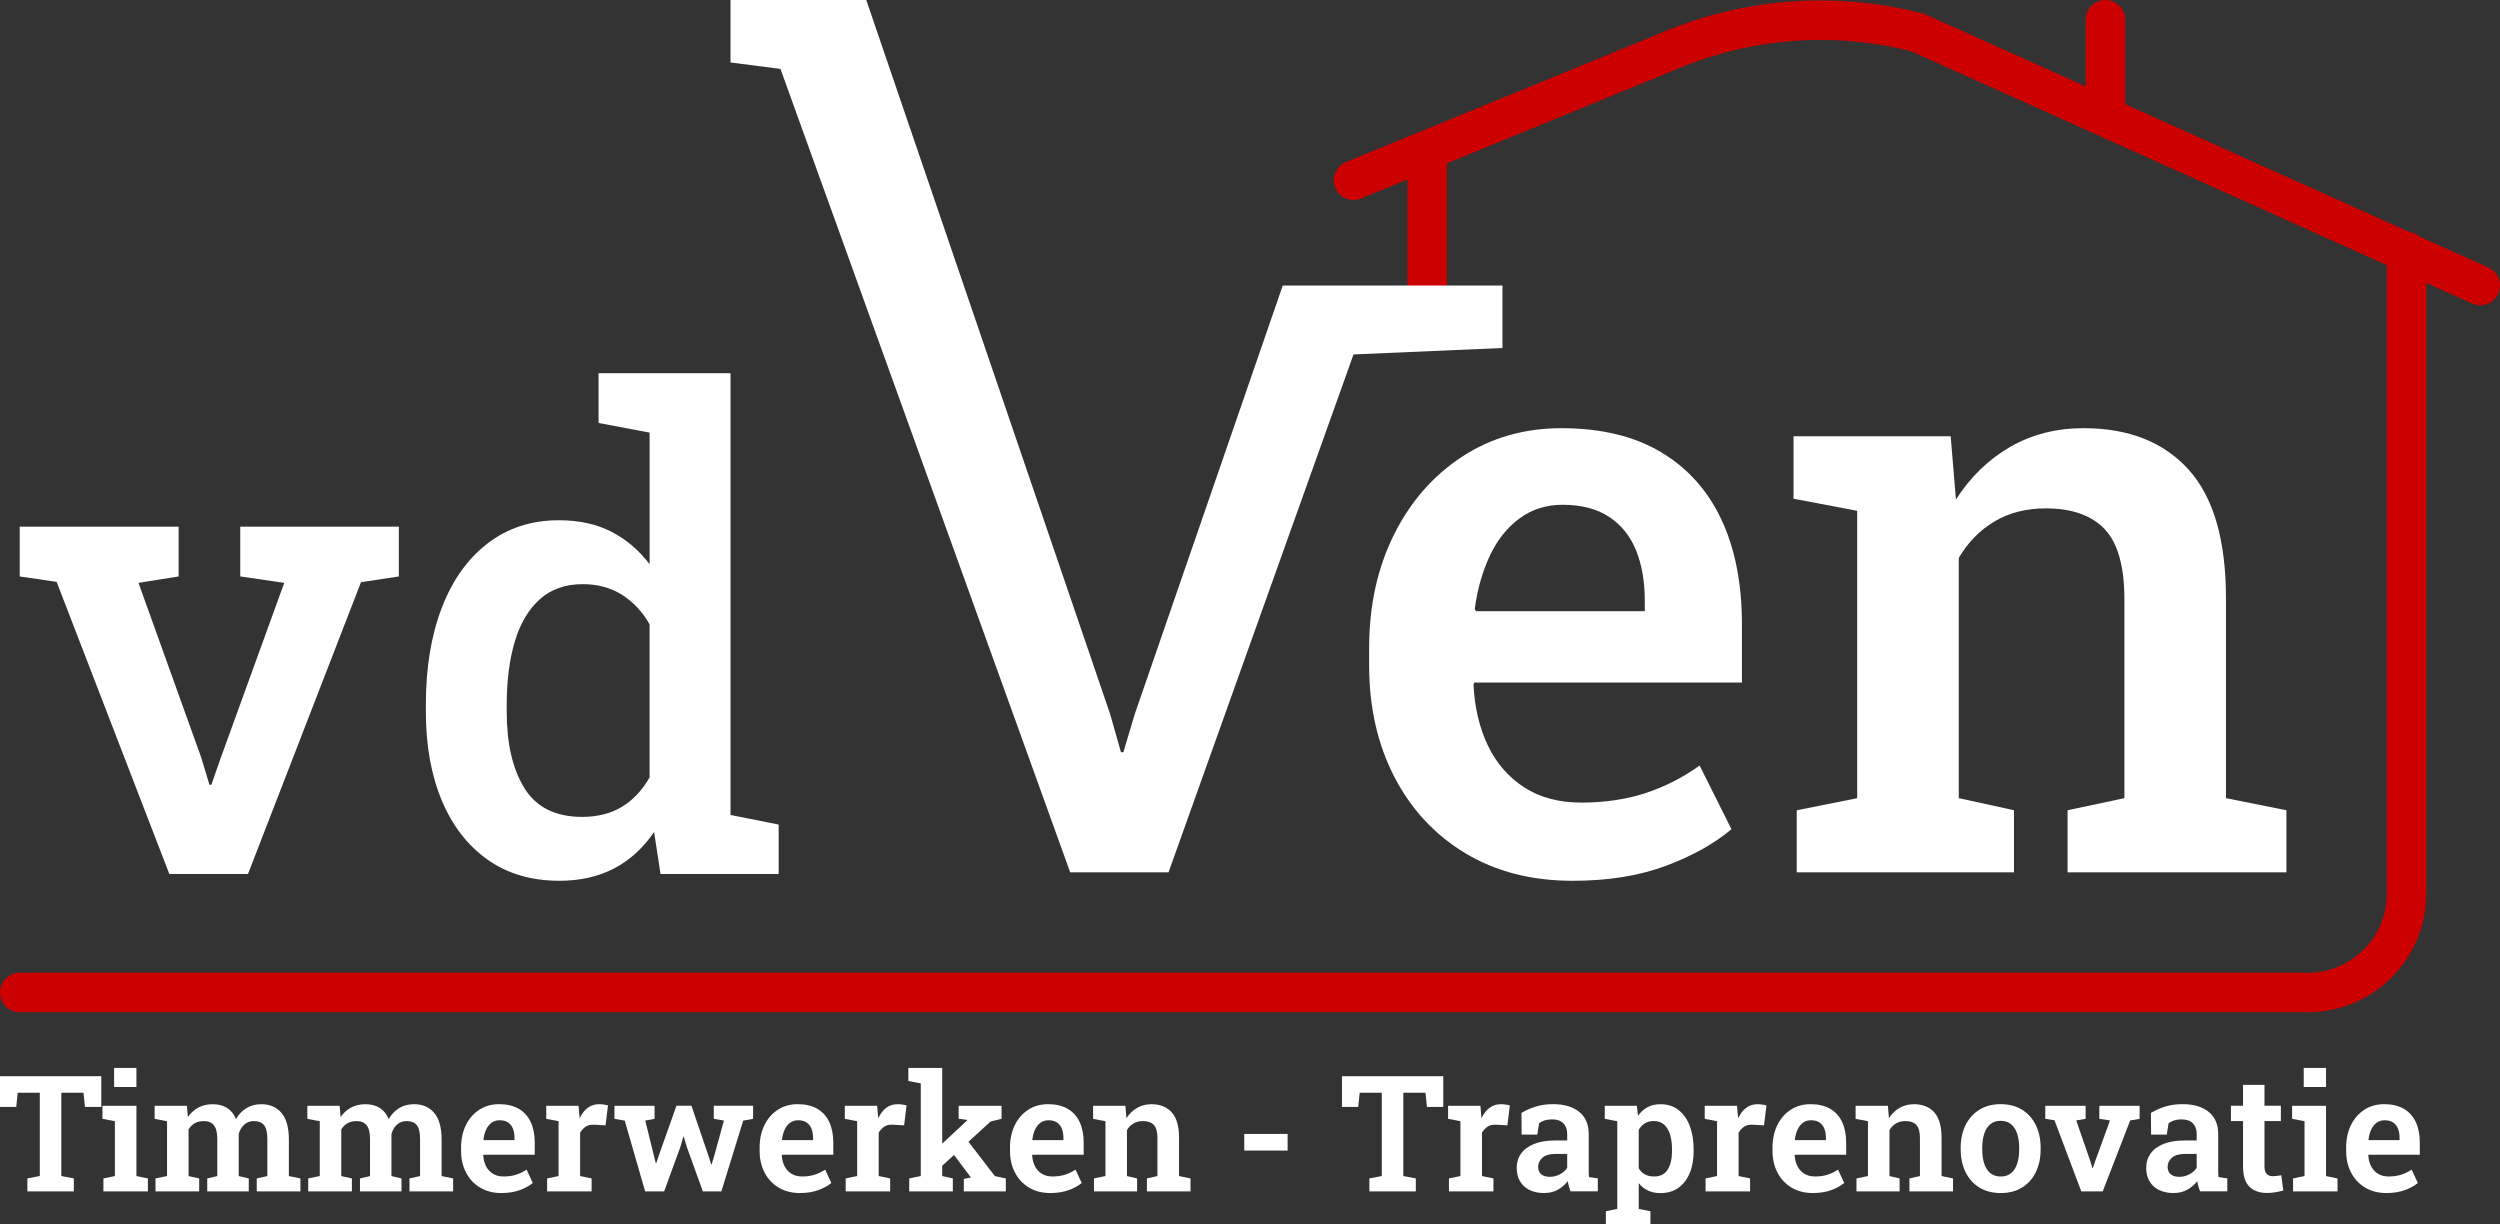
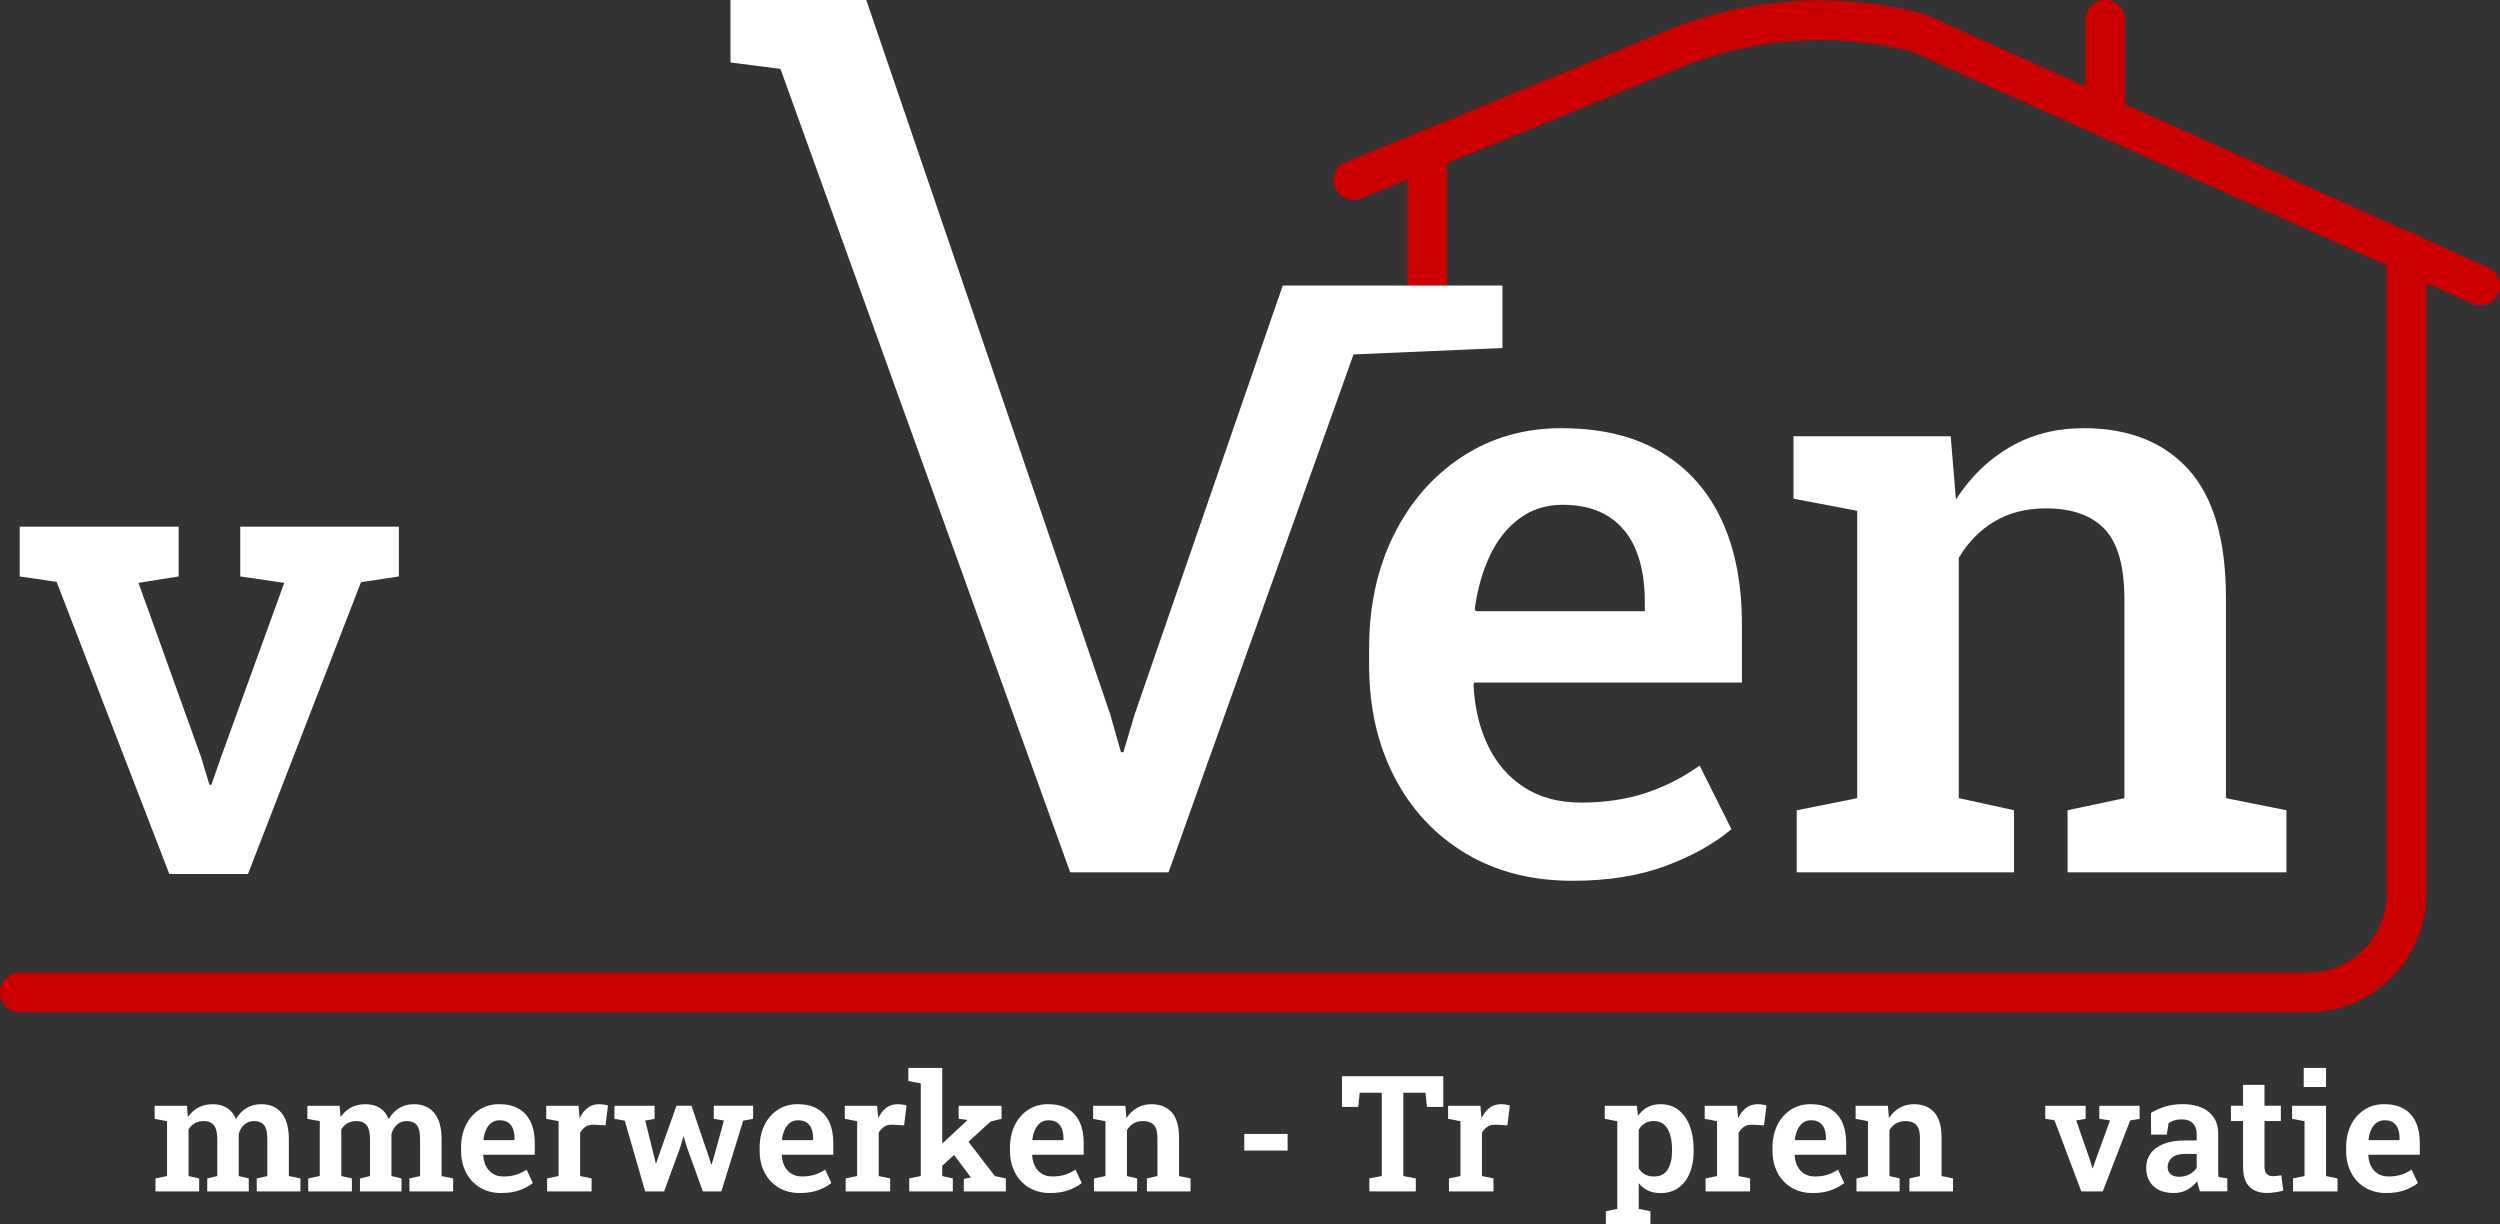
<svg xmlns="http://www.w3.org/2000/svg" id="Laag_1" viewBox="0 0 1728 846.24">
  <rect x="0" y="0" width="1728" height="846.24" fill="#333333" stroke="none" />
  <path d="m1672.58,163.61l-7.75-3.48c2.97.31,5.66,1.57,7.75,3.48Z" style="fill:#d40000;" />
  <path d="m1726.79,202.94c-2.28,5.06-7.24,8.05-12.45,8.05-1.87,0-3.76-.38-5.58-1.2l-31.72-14.26v422.31c0,45.11-36.69,81.81-81.81,81.81H13.64c-7.53,0-13.64-6.11-13.64-13.64s6.11-13.64,13.64-13.64h1581.6c30.08,0,54.54-24.46,54.54-54.54V183.27l-328.56-147.76c-52.37-13.5-108.7-9.65-158.75,10.85l-162.35,66.51v84.47c0,7.53-6.11,13.64-13.64,13.64s-13.64-6.11-13.64-13.64v-73.3l-32.14,13.17c-6.95,2.86-14.93-.48-17.78-7.44-2.86-6.97.48-14.93,7.45-17.78l50.74-20.79c.22-.1.45-.19.68-.27l170.34-69.8c55.82-22.88,118.72-27.04,177.09-11.71.74.19,1.45.44,2.14.75l110.27,49.59V13.64c0-7.54,6.11-13.64,13.64-13.64s13.64,6.1,13.64,13.64v58.38l195.92,88.11h.01l7.75,3.48s.01,0,.01.01l47.36,21.3c6.87,3.1,9.94,11.17,6.85,18.03Z" style="fill:#c00;" />
  <path d="m117.04,604.13l-77.89-201.93-25.52-3.77v-34.39h109.84v34.39l-27.74,4.44,43.27,120.49,5.77,19.08h1.33l6.66-19.08,43.71-120.49-30.4-4.44v-34.39h109.62v34.39l-26.18,3.99-78.11,201.7h-54.37Z" style="fill:#fff;" />
-   <path d="m386.65,608.79c-19.38,0-35.95-4.88-49.7-14.65-13.76-9.76-24.3-23.41-31.62-40.94-7.32-17.53-10.98-37.98-10.98-61.35v-4.66c0-25.59,3.66-47.93,10.98-67.01,7.32-19.08,17.9-33.95,31.73-44.6,13.83-10.65,30.29-15.98,49.37-15.98,13.76,0,25.77,2.63,36.06,7.88,10.28,5.25,19.12,12.76,26.52,22.52v-90.98l-35.28-6.66v-34.39h91.2v305.33l33.28,6.66v34.17h-81.66l-4.44-29.07c-7.54,11.09-16.75,19.49-27.63,25.19-10.87,5.69-23.49,8.54-37.83,8.54Zm15.75-44.16c10.65,0,19.82-2.33,27.51-6.99,7.69-4.66,14.05-11.43,19.08-20.3v-105.84c-4.88-8.58-11.21-15.35-18.97-20.3-7.77-4.95-16.83-7.43-27.18-7.43-12.13,0-22.08,3.52-29.85,10.54-7.77,7.03-13.5,16.79-17.2,29.29-3.7,12.5-5.55,27.04-5.55,43.6v4.66c0,22.19,4.1,39.87,12.31,53.03,8.21,13.17,21.49,19.75,39.83,19.75Z" style="fill:#fff;" />
  <path d="m886.64,197.36l-16.84,48.75-5.06,14.67-80.46,232.98-7.8,26.18h-1.66l-7.53-26.47-141.83-415.32-9.95-29.13L598.76,0h-93.84v43.17l34.54,4.46,200.26,555.32h67.97l127.86-357.96,102.95-4.46v-43.17h-151.86Z" style="fill:#fff;" />
  <path d="m1087.02,608.8c-28.41,0-53.16-6.36-74.24-19.08-21.08-12.72-37.42-30.32-49.03-52.79-11.61-22.47-17.41-48.19-17.41-77.16v-11.7c0-29.34,5.71-55.48,17.13-78.42,11.42-22.93,27.16-40.95,47.22-54.04,20.06-13.09,42.9-19.64,68.53-19.64,27.3,0,50.19,5.48,68.67,16.44,18.48,10.96,32.45,26.51,41.92,46.66,9.47,20.15,14.21,44.34,14.21,72.57v40.11h-184.97l-.56,1.39c.74,15.79,4.04,29.81,9.89,42.06,5.85,12.26,14.21,21.92,25.07,28.97,10.86,7.06,24.1,10.59,39.7,10.59s31.2-2.23,44.57-6.69c13.37-4.46,25.72-10.77,37.05-18.94l22.01,44.01c-11.89,10.03-27.02,18.48-45.41,25.35s-39.83,10.31-64.35,10.31Zm-66.86-186.36h116.72v-7.24c0-13.18-2-24.74-5.99-34.68-4-9.93-10.22-17.69-18.66-23.26-8.45-5.57-19.18-8.36-32.18-8.36-11.33,0-21.27,3.16-29.81,9.47-8.54,6.32-15.37,14.9-20.47,25.77-5.11,10.86-8.59,23.17-10.45,36.91l.84,1.39Z" style="fill:#fff;" />
  <path d="m1241.9,602.95v-42.9l41.79-8.36v-198.62l-44.01-8.36v-43.18h108.64l3.62,43.73c10.03-15.6,22.52-27.72,37.47-36.35,14.95-8.64,31.9-12.95,50.84-12.95,31.01,0,55.16,9.52,72.43,28.55,17.27,19.04,25.91,48.8,25.91,89.28v137.89l41.78,8.36v42.9h-151.26v-42.9l39.28-8.36v-137.33c0-22.84-4.55-39.04-13.65-48.61-9.1-9.56-22.66-14.35-40.67-14.35-13.56,0-25.4,3.02-35.52,9.05-10.12,6.04-18.34,14.44-24.65,25.21v166.03l38.16,8.36v42.9h-150.15Z" style="fill:#fff;" />
-   <path d="m18.92,823.49v-8.97l8.59-1.64v-57.59h-15.26l-1.04,9.84H0v-21.28h70.01v21.28h-11.27l-1.04-9.84h-15.31v57.59l8.64,1.64v8.97H18.92Z" style="fill:#fff;" />
-   <path d="m71.49,823.49v-8.97l7.93-1.64v-37.9l-8.59-1.64v-9.02h23.46v48.57l7.93,1.64v8.97h-30.74Zm7.38-72.14v-13.18h15.42v13.18h-15.42Z" style="fill:#fff;" />
  <path d="m107.48,823.49v-8.97l7.99-1.64v-37.9l-8.59-1.64v-9.02h22.32l.66,7.77c1.93-2.81,4.34-4.99,7.22-6.54,2.88-1.55,6.22-2.32,10.01-2.32s7.11.86,9.85,2.57c2.73,1.71,4.79,4.28,6.18,7.71,1.82-3.21,4.21-5.72,7.16-7.55,2.95-1.82,6.4-2.74,10.34-2.74,5.91,0,10.56,2.01,13.95,6.02,3.39,4.01,5.09,10.1,5.09,18.27v25.38l7.99,1.64v8.97h-30.19v-8.97l7.33-1.64v-25.43c0-4.7-.77-7.98-2.32-9.82-1.55-1.84-3.84-2.76-6.86-2.76-2.74,0-5.01.84-6.84,2.52-1.82,1.68-3.08,3.83-3.77,6.45v29.04l6.95,1.64v8.97h-28.71v-8.97l6.95-1.64v-25.43c0-4.52-.78-7.75-2.35-9.68-1.57-1.93-3.87-2.9-6.89-2.9-2.48,0-4.59.5-6.35,1.5-1.75,1-3.17,2.43-4.27,4.29v32.22l7.33,1.64v8.97h-30.14Z" style="fill:#fff;" />
  <path d="m213.04,823.49v-8.97l7.99-1.64v-37.9l-8.59-1.64v-9.02h22.32l.66,7.77c1.93-2.81,4.34-4.99,7.22-6.54,2.88-1.55,6.22-2.32,10.01-2.32s7.11.86,9.85,2.57c2.73,1.71,4.79,4.28,6.18,7.71,1.82-3.21,4.21-5.72,7.16-7.55,2.95-1.82,6.4-2.74,10.34-2.74,5.91,0,10.56,2.01,13.95,6.02,3.39,4.01,5.09,10.1,5.09,18.27v25.38l7.99,1.64v8.97h-30.19v-8.97l7.33-1.64v-25.43c0-4.7-.77-7.98-2.32-9.82-1.55-1.84-3.84-2.76-6.86-2.76-2.74,0-5.01.84-6.84,2.52-1.82,1.68-3.08,3.83-3.77,6.45v29.04l6.95,1.64v8.97h-28.71v-8.97l6.95-1.64v-25.43c0-4.52-.78-7.75-2.35-9.68-1.57-1.93-3.87-2.9-6.89-2.9-2.48,0-4.59.5-6.35,1.5-1.75,1-3.17,2.43-4.27,4.29v32.22l7.33,1.64v8.97h-30.14Z" style="fill:#fff;" />
  <path d="m346.55,824.63c-5.62,0-10.51-1.25-14.69-3.75-4.18-2.5-7.41-5.94-9.71-10.34-2.3-4.39-3.45-9.42-3.45-15.07v-2.24c0-5.8,1.1-10.97,3.31-15.51,2.21-4.54,5.3-8.09,9.27-10.66,3.97-2.57,8.57-3.86,13.78-3.86s9.86,1.07,13.51,3.2c3.65,2.13,6.4,5.19,8.26,9.16,1.86,3.97,2.79,8.75,2.79,14.33v8.26h-35.5l-.11.33c.15,2.84.78,5.37,1.91,7.58,1.13,2.21,2.72,3.95,4.76,5.22,2.04,1.28,4.52,1.91,7.44,1.91,3.1,0,5.93-.4,8.51-1.2,2.57-.8,5.02-1.99,7.36-3.55l4.27,9.24c-2.37,1.97-5.38,3.62-9.02,4.95-3.65,1.33-7.88,2-12.69,2Zm-12.25-36.59h21.33v-1.42c0-2.48-.36-4.64-1.09-6.48-.73-1.84-1.85-3.27-3.36-4.29s-3.47-1.53-5.88-1.53c-2.19,0-4.07.59-5.63,1.78-1.57,1.19-2.81,2.79-3.72,4.81-.91,2.02-1.51,4.31-1.8,6.86l.16.27Z" style="fill:#fff;" />
  <path d="m378.16,823.49v-8.97l7.93-1.64v-37.9l-8.53-1.64v-9.02h22.32l.66,7.38.11,1.26c1.49-3.17,3.35-5.59,5.58-7.25,2.22-1.66,4.85-2.49,7.88-2.49.98,0,2.05.08,3.2.25,1.15.16,2.12.37,2.93.63l-1.7,13.73-7.82-.44c-2.37-.11-4.31.33-5.83,1.31-1.51.99-2.82,2.39-3.91,4.21v29.97l7.93,1.64v8.97h-30.74Z" style="fill:#fff;" />
  <path d="m445.93,823.49l-14.11-48.9-7.11-1.26v-9.02h27.73v9.02l-6.45,1.2,6.02,24.34,1.26,5.09h.33l1.7-5.09,12.25-34.57h10.39l11.87,34.95,1.75,5.52h.33l1.7-5.52,6.78-24.72-7-1.2v-9.02h27.18v9.02l-6.84,1.26-15.1,48.9h-12.8l-11.05-30.63-2.13-7.16-.33.06-2.08,7.16-11.16,30.57h-13.13Z" style="fill:#fff;" />
  <path d="m552.91,824.63c-5.62,0-10.51-1.25-14.69-3.75-4.18-2.5-7.41-5.94-9.71-10.34-2.3-4.39-3.45-9.42-3.45-15.07v-2.24c0-5.8,1.1-10.97,3.31-15.51,2.21-4.54,5.3-8.09,9.27-10.66,3.97-2.57,8.57-3.86,13.78-3.86s9.86,1.07,13.51,3.2c3.65,2.13,6.4,5.19,8.26,9.16,1.86,3.97,2.79,8.75,2.79,14.33v8.26h-35.5l-.11.33c.15,2.84.78,5.37,1.91,7.58,1.13,2.21,2.72,3.95,4.76,5.22,2.04,1.28,4.52,1.91,7.44,1.91,3.1,0,5.93-.4,8.51-1.2,2.57-.8,5.02-1.99,7.36-3.55l4.27,9.24c-2.37,1.97-5.38,3.62-9.02,4.95-3.65,1.33-7.88,2-12.69,2Zm-12.25-36.59h21.33v-1.42c0-2.48-.36-4.64-1.09-6.48-.73-1.84-1.85-3.27-3.36-4.29s-3.47-1.53-5.88-1.53c-2.19,0-4.07.59-5.63,1.78-1.57,1.19-2.81,2.79-3.72,4.81-.91,2.02-1.51,4.31-1.8,6.86l.16.27Z" style="fill:#fff;" />
  <path d="m584.53,823.49v-8.97l7.93-1.64v-37.9l-8.53-1.64v-9.02h22.32l.66,7.38.11,1.26c1.49-3.17,3.35-5.59,5.58-7.25,2.22-1.66,4.85-2.49,7.88-2.49.98,0,2.05.08,3.2.25,1.15.16,2.12.37,2.93.63l-1.7,13.73-7.82-.44c-2.37-.11-4.31.33-5.83,1.31-1.51.99-2.82,2.39-3.91,4.21v29.97l7.93,1.64v8.97h-30.74Z" style="fill:#fff;" />
  <path d="m628.45,823.49v-8.97l7.99-1.64v-64.05l-8.59-1.64v-9.02h23.41v74.71l7.33,1.64v8.97h-30.14Zm21.33-16.35l-6.89-8.86,25.71-23.96.16-.22-6.13-.82v-8.97h29.65v9.02l-7.6,1.86-34.9,31.94Zm16.41,16.35v-8.64l4.87-.98-.11-.22-12.91-17.17,9.24-10.06,20.35,26.47,7.6,1.64v8.97h-29.04Z" style="fill:#fff;" />
  <path d="m725.97,824.63c-5.62,0-10.51-1.25-14.69-3.75-4.18-2.5-7.41-5.94-9.71-10.34-2.3-4.39-3.45-9.42-3.45-15.07v-2.24c0-5.8,1.1-10.97,3.31-15.51,2.21-4.54,5.3-8.09,9.27-10.66,3.97-2.57,8.57-3.86,13.78-3.86s9.86,1.07,13.51,3.2c3.65,2.13,6.4,5.19,8.26,9.16,1.86,3.97,2.79,8.75,2.79,14.33v8.26h-35.5l-.11.33c.15,2.84.78,5.37,1.91,7.58,1.13,2.21,2.72,3.95,4.76,5.22,2.04,1.28,4.52,1.91,7.44,1.91,3.1,0,5.93-.4,8.51-1.2,2.57-.8,5.02-1.99,7.36-3.55l4.27,9.24c-2.37,1.97-5.38,3.62-9.02,4.95-3.65,1.33-7.88,2-12.69,2Zm-12.25-36.59h21.33v-1.42c0-2.48-.36-4.64-1.09-6.48-.73-1.84-1.85-3.27-3.36-4.29s-3.47-1.53-5.88-1.53c-2.19,0-4.07.59-5.63,1.78-1.57,1.19-2.81,2.79-3.72,4.81-.91,2.02-1.51,4.31-1.8,6.86l.16.27Z" style="fill:#fff;" />
  <path d="m756.16,823.49v-8.97l7.93-1.64v-37.9l-8.53-1.64v-9.02h22.32l.71,8.53c1.97-3.03,4.42-5.39,7.36-7.08,2.94-1.7,6.26-2.54,9.98-2.54,5.94,0,10.6,1.87,13.97,5.61,3.37,3.74,5.06,9.6,5.06,17.58v26.47l7.93,1.64v8.97h-30.14v-8.97l7.27-1.64v-26.36c0-4.23-.84-7.23-2.52-9-1.68-1.77-4.18-2.65-7.49-2.65-2.48,0-4.64.54-6.48,1.61-1.84,1.08-3.36,2.6-4.57,4.57v31.83l7,1.64v8.97h-29.81Z" style="fill:#fff;" />
  <path d="m860.03,795.26v-11.49h29.97v11.49h-29.97Z" style="fill:#fff;" />
  <path d="m946.5,823.49v-8.97l8.59-1.64v-57.59h-15.26l-1.04,9.84h-11.21v-21.28h70.01v21.28h-11.27l-1.04-9.84h-15.31v57.59l8.64,1.64v8.97h-32.11Z" style="fill:#fff;" />
  <path d="m1001.52,823.49v-8.97l7.93-1.64v-37.9l-8.53-1.64v-9.02h22.32l.66,7.38.11,1.26c1.49-3.17,3.35-5.59,5.58-7.25,2.22-1.66,4.85-2.49,7.88-2.49.98,0,2.05.08,3.2.25,1.15.16,2.12.37,2.93.63l-1.7,13.73-7.82-.44c-2.37-.11-4.31.33-5.83,1.31-1.51.99-2.82,2.39-3.91,4.21v29.97l7.93,1.64v8.97h-30.74Z" style="fill:#fff;" />
-   <path d="m1067.49,824.63c-5.94,0-10.62-1.56-14.03-4.68-3.41-3.12-5.11-7.39-5.11-12.83,0-3.72,1.01-6.99,3.04-9.82,2.02-2.83,5.01-5.03,8.97-6.62,3.96-1.59,8.78-2.38,14.47-2.38h8.42v-4.65c0-2.99-.88-5.4-2.65-7.22-1.77-1.82-4.37-2.73-7.79-2.73-1.86,0-3.53.23-5.01.68-1.48.46-2.8,1.1-3.97,1.94l-1.26,7.93h-10.83l-.11-14.99c2.99-1.82,6.28-3.29,9.87-4.4s7.59-1.67,12.01-1.67c7.62,0,13.63,1.78,18.02,5.33,4.39,3.56,6.59,8.65,6.59,15.29v25.21c0,.8,0,1.59.03,2.35.02.77.08,1.51.19,2.24l6.07.87v8.97h-18.87c-.4-1.13-.77-2.29-1.12-3.47-.35-1.19-.59-2.38-.74-3.58-1.93,2.44-4.24,4.42-6.92,5.93-2.68,1.51-5.77,2.27-9.27,2.27Zm3.66-11.21c2.52,0,4.88-.58,7.08-1.75,2.21-1.17,3.87-2.64,5.01-4.43v-9.63h-8.48c-3.83,0-6.72.88-8.67,2.65-1.95,1.77-2.93,3.86-2.93,6.26,0,2.19.69,3.88,2.08,5.09,1.39,1.2,3.35,1.8,5.91,1.8Z" style="fill:#fff;" />
  <path d="m1109.98,846.24v-9.02l7.88-1.64v-60.6l-8.64-1.64v-9.02h22.15l.82,6.95c1.79-2.59,3.96-4.58,6.51-5.96,2.55-1.39,5.58-2.08,9.08-2.08,4.78,0,8.87,1.3,12.28,3.91,3.41,2.61,6.02,6.26,7.85,10.97,1.82,4.7,2.74,10.17,2.74,16.41v1.15c0,5.8-.91,10.88-2.74,15.23-1.82,4.36-4.44,7.74-7.85,10.15-3.41,2.41-7.52,3.61-12.33,3.61-3.28,0-6.16-.58-8.64-1.75-2.48-1.17-4.61-2.88-6.4-5.14v17.83l8.09,1.64v9.02h-30.79Zm33.25-33.04c4.3,0,7.46-1.59,9.46-4.76,2-3.17,3.01-7.44,3.01-12.8v-1.15c0-3.9-.45-7.32-1.34-10.26-.89-2.93-2.27-5.23-4.13-6.89-1.86-1.66-4.23-2.49-7.11-2.49-2.37,0-4.44.54-6.21,1.61-1.77,1.08-3.18,2.58-4.24,4.51v26.53c1.06,1.82,2.47,3.23,4.24,4.21,1.77.98,3.87,1.48,6.32,1.48Z" style="fill:#fff;" />
  <path d="m1178.9,823.49v-8.97l7.93-1.64v-37.9l-8.53-1.64v-9.02h22.32l.66,7.38.11,1.26c1.49-3.17,3.35-5.59,5.58-7.25,2.22-1.66,4.85-2.49,7.88-2.49.98,0,2.05.08,3.2.25,1.15.16,2.12.37,2.93.63l-1.7,13.73-7.82-.44c-2.37-.11-4.31.33-5.83,1.31-1.51.99-2.82,2.39-3.91,4.21v29.97l7.93,1.64v8.97h-30.74Z" style="fill:#fff;" />
  <path d="m1253.01,824.63c-5.62,0-10.51-1.25-14.69-3.75-4.18-2.5-7.41-5.94-9.71-10.34-2.3-4.39-3.45-9.42-3.45-15.07v-2.24c0-5.8,1.1-10.97,3.31-15.51,2.21-4.54,5.3-8.09,9.27-10.66,3.97-2.57,8.57-3.86,13.78-3.86s9.86,1.07,13.51,3.2c3.65,2.13,6.4,5.19,8.26,9.16,1.86,3.97,2.79,8.75,2.79,14.33v8.26h-35.5l-.11.33c.15,2.84.78,5.37,1.91,7.58,1.13,2.21,2.72,3.95,4.76,5.22,2.04,1.28,4.52,1.91,7.44,1.91,3.1,0,5.93-.4,8.51-1.2,2.57-.8,5.02-1.99,7.36-3.55l4.27,9.24c-2.37,1.97-5.38,3.62-9.02,4.95-3.65,1.33-7.88,2-12.69,2Zm-12.25-36.59h21.33v-1.42c0-2.48-.36-4.64-1.09-6.48-.73-1.84-1.85-3.27-3.36-4.29s-3.47-1.53-5.88-1.53c-2.19,0-4.07.59-5.63,1.78-1.57,1.19-2.81,2.79-3.72,4.81-.91,2.02-1.51,4.31-1.8,6.86l.16.27Z" style="fill:#fff;" />
  <path d="m1283.2,823.49v-8.97l7.93-1.64v-37.9l-8.53-1.64v-9.02h22.32l.71,8.53c1.97-3.03,4.42-5.39,7.36-7.08,2.94-1.7,6.26-2.54,9.98-2.54,5.94,0,10.6,1.87,13.97,5.61,3.37,3.74,5.06,9.6,5.06,17.58v26.47l7.93,1.64v8.97h-30.14v-8.97l7.27-1.64v-26.36c0-4.23-.84-7.23-2.52-9-1.68-1.77-4.18-2.65-7.49-2.65-2.48,0-4.64.54-6.48,1.61-1.84,1.08-3.36,2.6-4.57,4.57v31.83l7,1.64v8.97h-29.81Z" style="fill:#fff;" />
-   <path d="m1382.97,824.63c-5.8,0-10.76-1.28-14.88-3.83-4.12-2.55-7.29-6.1-9.52-10.64-2.22-4.54-3.34-9.76-3.34-15.67v-1.15c0-5.87,1.11-11.07,3.34-15.59,2.22-4.52,5.4-8.08,9.52-10.67,4.12-2.59,9.04-3.88,14.77-3.88s10.7,1.29,14.82,3.86c4.12,2.57,7.28,6.12,9.49,10.64,2.21,4.52,3.31,9.73,3.31,15.64v1.15c0,5.91-1.1,11.13-3.31,15.67-2.21,4.54-5.37,8.09-9.49,10.64-4.12,2.55-9.02,3.83-14.71,3.83Zm0-11.43c2.88,0,5.26-.78,7.14-2.35,1.88-1.57,3.27-3.76,4.18-6.59.91-2.83,1.37-6.08,1.37-9.76v-1.15c0-3.65-.46-6.87-1.37-9.68-.91-2.81-2.32-5-4.21-6.59-1.9-1.59-4.3-2.38-7.22-2.38s-5.31.79-7.19,2.38c-1.88,1.59-3.27,3.78-4.18,6.59-.91,2.81-1.37,6.04-1.37,9.68v1.15c0,3.72.46,6.98,1.37,9.79.91,2.81,2.32,5,4.21,6.56,1.9,1.57,4.32,2.35,7.27,2.35Z" style="fill:#fff;" />
  <path d="m1438.59,823.49l-18.54-49.17-6.35-.98v-9.02h27.89v9.02l-6.51,1.09,9.79,28.28,1.37,4.65h.33l1.59-4.65,10.28-28.28-7.38-1.09v-9.02h27.84v9.02l-6.51,1.09-18.98,49.06h-14.82Z" style="fill:#fff;" />
  <path d="m1502.59,824.63c-5.94,0-10.62-1.56-14.03-4.68-3.41-3.12-5.11-7.39-5.11-12.83,0-3.72,1.01-6.99,3.04-9.82,2.02-2.83,5.01-5.03,8.97-6.62,3.96-1.59,8.78-2.38,14.47-2.38h8.42v-4.65c0-2.99-.88-5.4-2.65-7.22-1.77-1.82-4.37-2.73-7.79-2.73-1.86,0-3.53.23-5.01.68-1.48.46-2.8,1.1-3.97,1.94l-1.26,7.93h-10.83l-.11-14.99c2.99-1.82,6.28-3.29,9.87-4.4s7.59-1.67,12.01-1.67c7.62,0,13.63,1.78,18.02,5.33,4.39,3.56,6.59,8.65,6.59,15.29v25.21c0,.8,0,1.59.03,2.35.02.77.08,1.51.19,2.24l6.07.87v8.97h-18.87c-.4-1.13-.77-2.29-1.12-3.47-.35-1.19-.59-2.38-.74-3.58-1.93,2.44-4.24,4.42-6.92,5.93-2.68,1.51-5.77,2.27-9.27,2.27Zm3.66-11.21c2.52,0,4.88-.58,7.08-1.75,2.21-1.17,3.87-2.64,5.01-4.43v-9.63h-8.48c-3.83,0-6.72.88-8.67,2.65-1.95,1.77-2.93,3.86-2.93,6.26,0,2.19.69,3.88,2.08,5.09,1.39,1.2,3.35,1.8,5.91,1.8Z" style="fill:#fff;" />
  <path d="m1566.96,824.58c-5.25,0-9.33-1.47-12.22-4.4-2.9-2.94-4.35-7.59-4.35-13.98v-31.34h-8.37v-10.56h8.37v-14.44h14.82v14.44h11.32v10.56h-11.32v31.34c0,2.41.51,4.14,1.53,5.2,1.02,1.06,2.39,1.59,4.1,1.59.95,0,1.99-.07,3.12-.22,1.13-.15,2.08-.29,2.84-.44l1.42,10.56c-1.64.47-3.46.87-5.44,1.2-1.99.33-3.93.49-5.82.49Z" style="fill:#fff;" />
  <path d="m1584.96,823.49v-8.97l7.93-1.64v-37.9l-8.59-1.64v-9.02h23.46v48.57l7.93,1.64v8.97h-30.74Zm7.38-72.14v-13.18h15.42v13.18h-15.42Z" style="fill:#fff;" />
  <path d="m1649.5,824.63c-5.62,0-10.51-1.25-14.69-3.75-4.18-2.5-7.41-5.94-9.71-10.34-2.3-4.39-3.45-9.42-3.45-15.07v-2.24c0-5.8,1.1-10.97,3.31-15.51,2.21-4.54,5.3-8.09,9.27-10.66,3.97-2.57,8.57-3.86,13.78-3.86s9.86,1.07,13.51,3.2c3.65,2.13,6.4,5.19,8.26,9.16,1.86,3.97,2.79,8.75,2.79,14.33v8.26h-35.5l-.11.33c.15,2.84.78,5.37,1.91,7.58,1.13,2.21,2.72,3.95,4.76,5.22,2.04,1.28,4.52,1.91,7.44,1.91,3.1,0,5.93-.4,8.51-1.2,2.57-.8,5.02-1.99,7.36-3.55l4.27,9.24c-2.37,1.97-5.38,3.62-9.02,4.95-3.65,1.33-7.88,2-12.69,2Zm-12.25-36.59h21.33v-1.42c0-2.48-.36-4.64-1.09-6.48-.73-1.84-1.85-3.27-3.36-4.29s-3.47-1.53-5.88-1.53c-2.19,0-4.07.59-5.63,1.78-1.57,1.19-2.81,2.79-3.72,4.81-.91,2.02-1.51,4.31-1.8,6.86l.16.27Z" style="fill:#fff;" />
</svg>